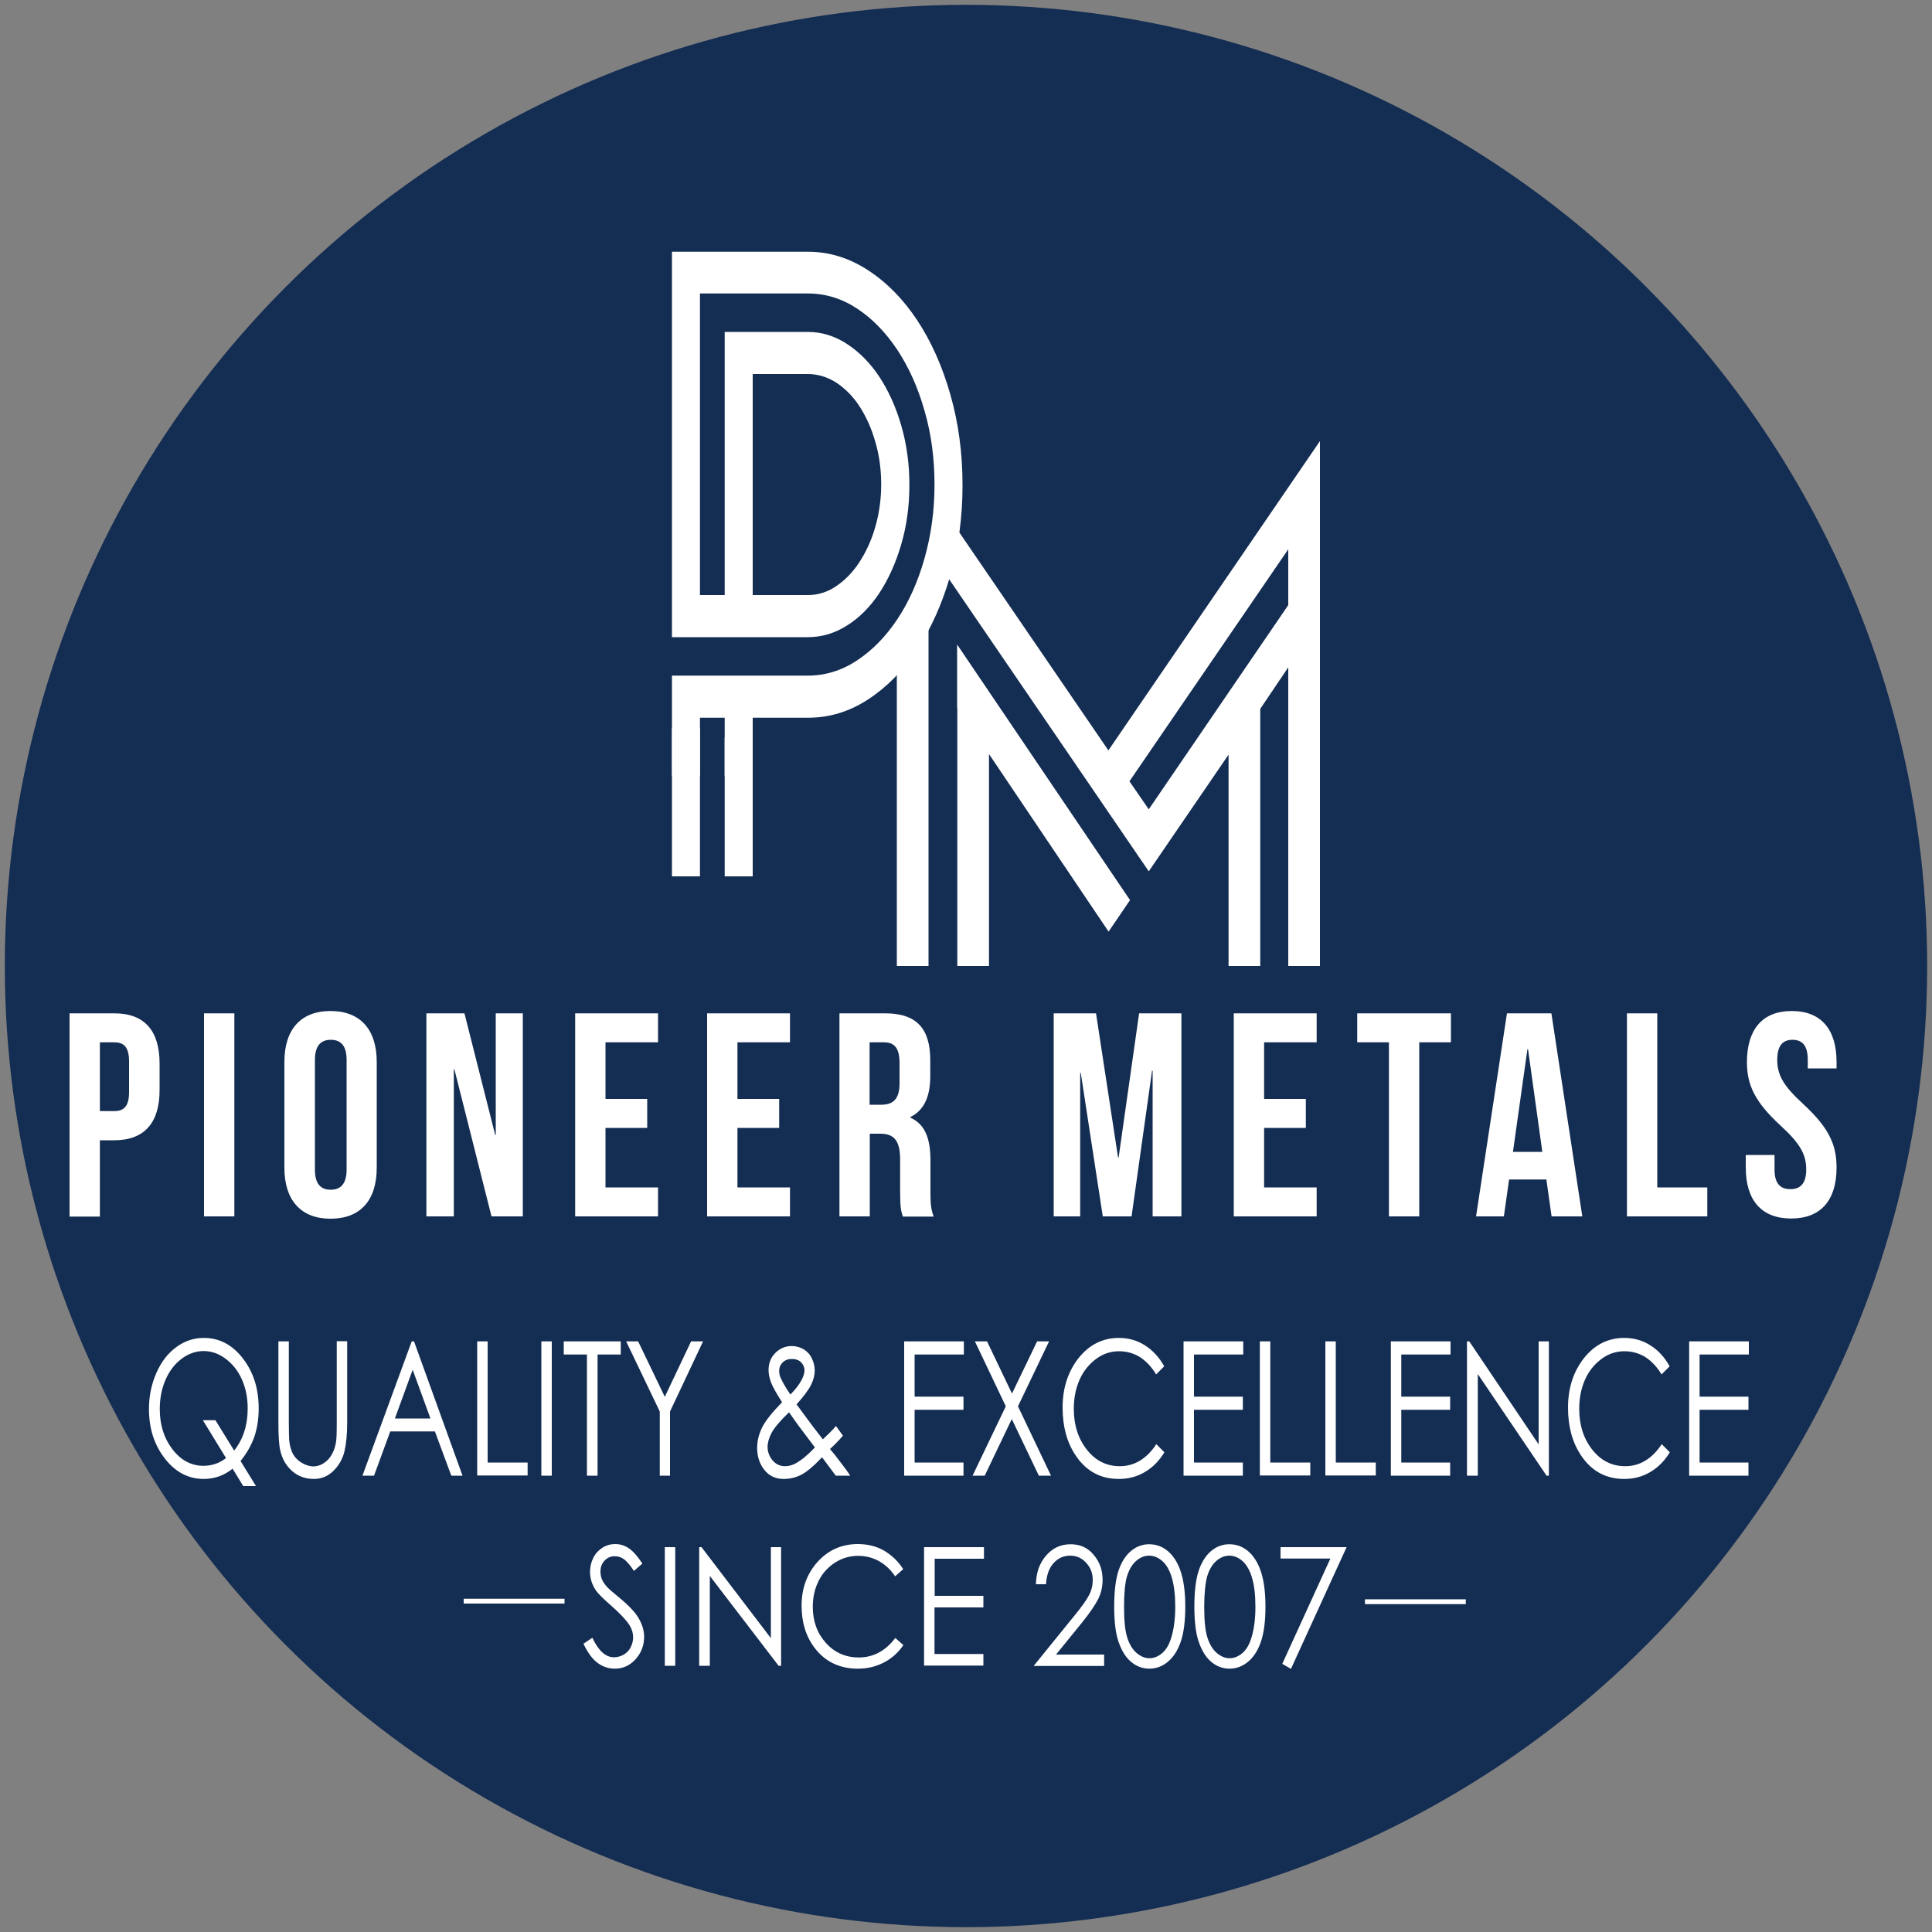
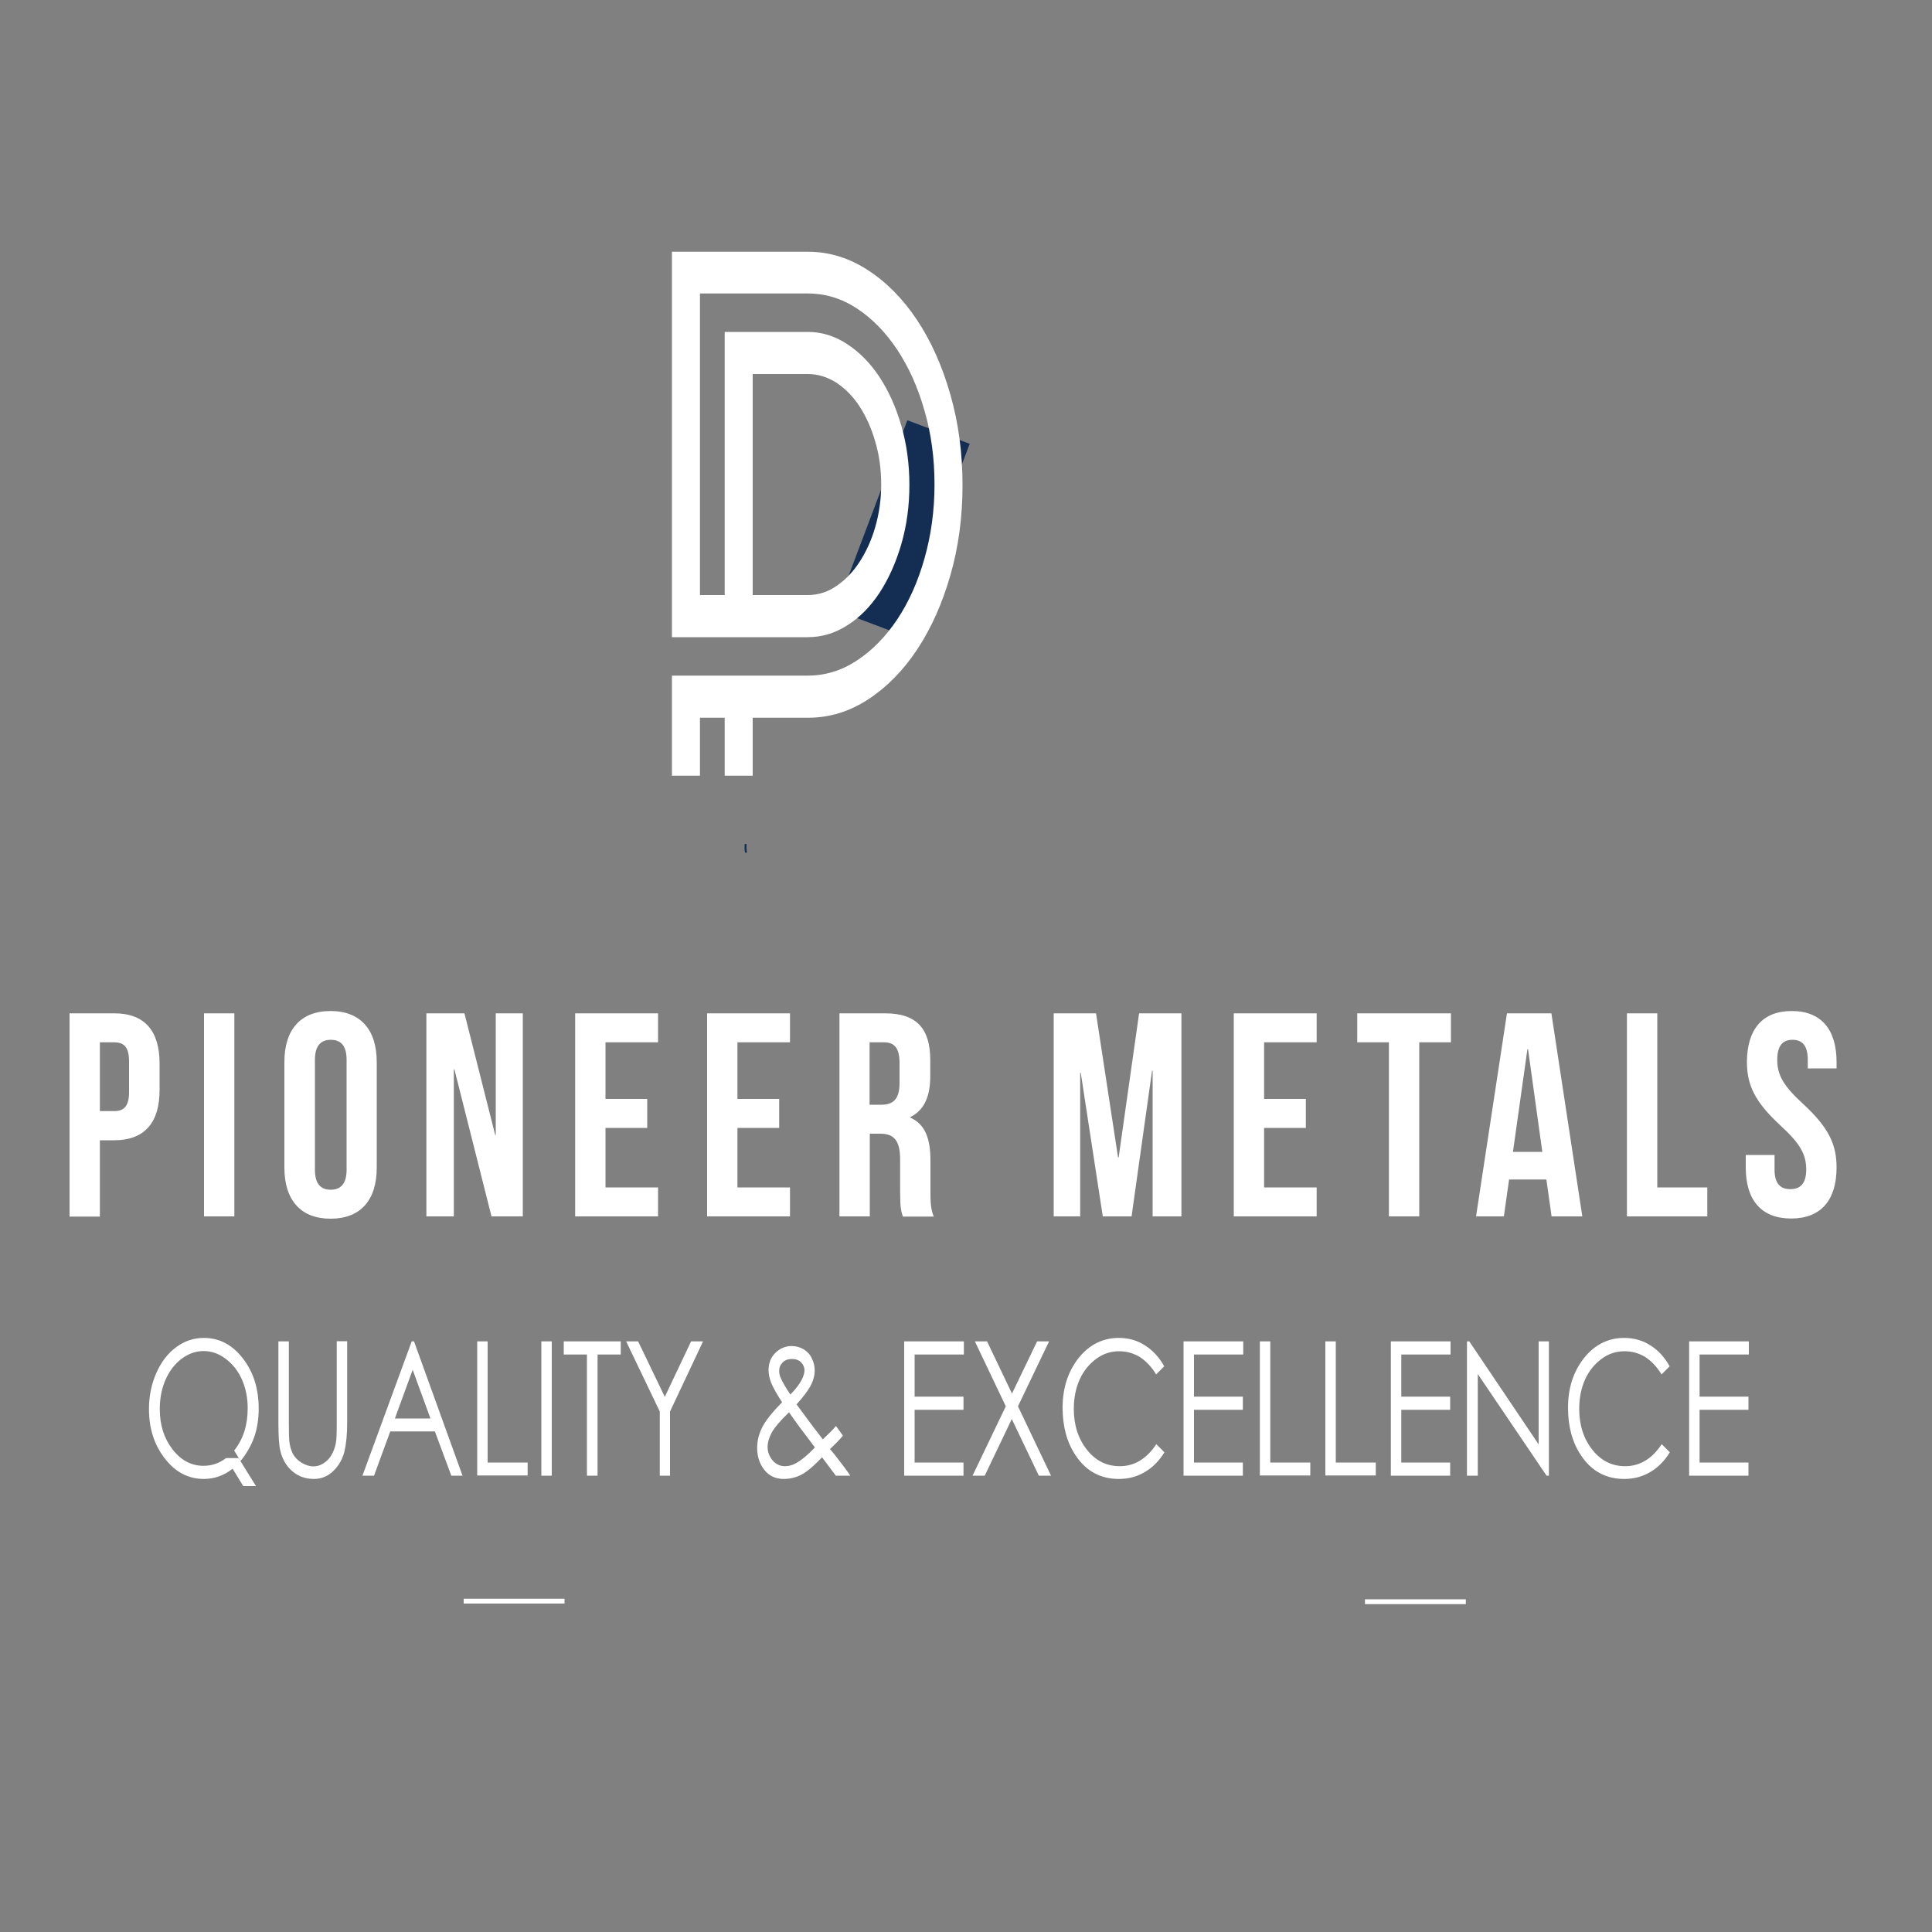
<svg xmlns="http://www.w3.org/2000/svg" id="Layer_1" viewBox="0 0 1000 1000" width="200" height="200">
  <rect x="0" y="0" width="1000" height="1000" fill="#808080" stroke="none" />
  <style>.st0{fill:#142D52;} .st1{fill:#FFFFFF;}</style>
-   <circle class="st0" cx="500" cy="500" r="497.5" />
-   <path class="st1" d="M375.1 381.8h14.5v71.8h-14.5zM347.8 376.9h14.5v76.7h-14.5zM573.7 388.4l109.5-160.1V500h-16.4V345.4l-14.5 21.5V500h-16.4V390.6L594.6 451l-114-166.8V500h-16.4V228.3l109.5 160.1zm-78.3-22.2v-32.6l89.5 132.3-11.1 16.3-61.9-91.9V500h-16.4V366.2zm171.4-53v-28.9l-82.2 120.1 10 14.5 72.2-105.7z" />
  <path class="st0" d="M432.536 315.75l37.097-98.228 32.274 12.19-37.096 98.226z" />
  <path class="st1" d="M418.2 130.3c11 0 21.3 3.2 31 9.5s18.2 14.9 25.5 25.9c7.3 11 13 23.8 17.2 38.5s6.3 30.3 6.3 46.9c0 16.6-2.1 32.1-6.3 46.7-4.2 14.6-9.9 27.4-17.2 38.4s-15.8 19.6-25.5 25.9c-9.7 6.3-20 9.4-31 9.4h-28.6v30h-14.5v-30h-12.8v30h-14.5v-51.8h70.3c9 0 17.5-2.6 25.4-7.8 7.9-5.2 14.9-12.3 20.9-21.3 6-9 10.7-19.5 14.1-31.5 3.4-12 5.2-24.7 5.2-38.3 0-13.6-1.7-26.3-5.2-38.3-3.4-12-8.1-22.4-14.1-31.5-6-9-12.9-16.1-20.8-21.3-7.9-5.2-16.4-7.8-25.4-7.8h-55.9V308h12.8V171.8h43c7.2 0 14 2.1 20.4 6.3 6.4 4.2 12 9.9 16.7 17 4.7 7.2 8.5 15.5 11.3 25.2 2.8 9.6 4.2 19.9 4.2 30.7 0 10.9-1.4 21.1-4.2 30.7-2.8 9.6-6.6 18-11.3 25.2-4.8 7.2-10.3 12.8-16.7 16.8-6.4 4.1-13.2 6.1-20.4 6.1h-70.3V130.3h70.4zM389.6 308h28.5c5.2 0 10.2-1.5 14.7-4.6 4.6-3.1 8.6-7.2 12-12.4 3.4-5.2 6.2-11.2 8.2-18.1 2-6.9 3.1-14.3 3.1-22.1 0-7.9-1-15.3-3.1-22.3-2-7-4.8-13.1-8.2-18.3-3.4-5.2-7.5-9.2-12-12.2-4.6-2.9-9.5-4.4-14.7-4.4h-28.5V308z" />
-   <path class="st0" d="M387 440c0-.3 0-.6-.2-.9-.2-.4-.8-.3-.9.1-.2.5-.2 1-.3 1.6 0 .6 1 .6 1 0 0-.4.1-.9.2-1.3-.3 0-.6.1-.9.1.1.1.1.3 0 .4.1.6 1.1.6 1.1 0z" />
  <path class="st0" d="M386.6 440.8c-.3-1.2-.2-2.4-.2-3.6 0-.6-1-.6-1 0 0 1.3-.1 2.6.2 3.9.2.6 1.1.3 1-.3z" />
  <path class="st1" d="M82.6 550.5v13.7c0 16.8-7.7 26-23.5 26h-7.4v39.5H36V524.5h23.2c15.7 0 23.4 9.1 23.4 26zm-30.9-11v35.6h7.4c5 0 7.7-2.4 7.7-9.9v-15.8c0-7.5-2.7-9.9-7.7-9.9h-7.4zM105.6 524.5h15.7v105.1h-15.7V524.5zM147.2 549.7c0-16.8 8.4-26.4 23.9-26.4 15.4 0 23.9 9.6 23.9 26.4v54.7c0 16.8-8.4 26.4-23.9 26.4-15.4 0-23.9-9.6-23.9-26.4v-54.7zm15.8 55.7c0 7.5 3.1 10.4 8.2 10.4 5 0 8.2-2.9 8.2-10.4v-56.8c0-7.5-3.1-10.4-8.2-10.4-5 0-8.2 2.9-8.2 10.4v56.8zM235.2 553.5h-.3v76.1h-14.2V524.5h19.7l15.9 62.9h.3v-62.9h14v105.1h-16.2l-19.2-76.1zM313.4 568.8H335v15h-21.6v30.8h27.2v15h-42.9V524.5h42.9v15h-27.2v29.3zM381.7 568.8h21.6v15h-21.6v30.8h27.2v15H366V524.5h42.9v15h-27.2v29.3zM467.3 629.6c-.9-2.7-1.4-4.4-1.4-12.9v-16.5c0-9.8-3.1-13.4-10.3-13.4h-5.4v42.8h-15.7V524.5h23.7c16.3 0 23.3 8 23.3 24.2v8.3c0 10.8-3.3 17.7-10.3 21.2v.3c7.9 3.5 10.4 11.3 10.4 22.2v16.2c0 5.1.1 8.9 1.7 12.8h-16zm-17.2-90.1v32.3h6.1c5.9 0 9.4-2.7 9.4-11.1v-10.4c0-7.5-2.4-10.8-8-10.8h-7.5zM578.7 599.1h.3l10.6-74.6h21.9v105.1h-14.9v-75.4h-.3l-10.6 75.4h-14.9l-11.4-74.3h-.3v74.3h-13.7V524.5h21.9l11.4 74.6zM654.3 568.8h21.6v15h-21.6v30.8h27.2v15h-42.9V524.5h42.9v15h-27.2v29.3zM702.3 524.5H751v15h-16.4v90.1h-15.7v-90.1h-16.4v-15zM819 629.6h-15.9l-2.7-19.1h-19.3l-2.7 19.1H764l16-105.1h23l16 105.1zm-35.9-33.4h15.2l-7.4-53.2h-.3l-7.5 53.2zM842.1 524.5h15.7v90.1h25.9v15h-41.6V524.5zM927.4 523.3c15.3 0 23.2 9.6 23.2 26.4v3.3h-14.9v-4.4c0-7.5-2.9-10.4-7.9-10.4s-7.9 2.9-7.9 10.4c0 7.7 3.1 13.4 13.4 22.8 13.2 12.2 17.3 20.9 17.3 32.9 0 16.8-8 26.4-23.5 26.4s-23.5-9.6-23.5-26.4v-6.5h14.9v7.5c0 7.5 3.1 10.2 8.2 10.2 5 0 8.2-2.7 8.2-10.2 0-7.7-3.1-13.4-13.4-22.8-13.2-12.2-17.3-20.9-17.3-32.9.1-16.7 7.9-26.3 23.2-26.3z" />
  <g>
-     <path class="st1" d="M124.5 756.2l8 13h-6.6l-5.5-9c-4.4 3.5-9.4 5.3-14.9 5.3-8 0-14.7-3.5-20.2-10.6s-8.2-15.6-8.2-25.6c0-6.7 1.3-12.9 3.8-18.6s5.9-10.2 10.3-13.4c4.3-3.2 9.1-4.8 14.3-4.8 8 0 14.7 3.5 20.2 10.6s8.2 15.7 8.2 26c0 5.4-.8 10.3-2.3 14.7-1.6 4.4-3.9 8.5-7.1 12.4zm-3.3-5.4c4.7-5.9 7-13.2 7-21.8 0-5.5-1-10.5-3-15s-4.8-8-8.4-10.7-7.4-4-11.4-4-7.8 1.3-11.4 4c-3.6 2.7-6.3 6.3-8.3 10.8-2 4.6-3 9.6-3 15.2 0 8.3 2.2 15.2 6.6 20.9 4.4 5.7 9.8 8.5 16 8.5 4.3 0 8.2-1.3 11.7-4l-12-19.6h6.5l9.7 15.7zM144.1 694.3h5.4v42c0 5 .1 8.1.2 9.3.3 2.7.9 5 1.9 6.9 1 1.8 2.5 3.4 4.5 4.6s4.1 1.9 6.1 1.9c1.8 0 3.5-.5 5.1-1.5 1.6-1 3-2.3 4.1-4.1s1.9-3.8 2.4-6.3c.4-1.8.5-5.4.5-10.9v-42h5.4v42c0 6.2-.5 11.2-1.4 15-.9 3.8-2.8 7.2-5.6 10s-6.2 4.3-10.2 4.3c-4.3 0-8.1-1.3-11.2-4-3.1-2.7-5.2-6.2-6.2-10.6-.7-2.7-1-7.6-1-14.6v-42zM214.3 694.3l25.1 69.5h-5.8l-8.5-22.9H202l-8.4 22.9h-6l25.5-69.5h1.2zm-.7 14.7l-9.2 25.2h18.4l-9.2-25.2zM247 694.3h5.4V757h20.7v6.7H247v-69.4zM280.2 694.3h5.4v69.5h-5.4v-69.5zM291.8 701.1v-6.8h29.5v6.8h-12v62.7h-5.5v-62.7h-12zM324.1 694.3h6.2l13.8 28.7 13.6-28.7h6.2l-17.1 36.3v33.2h-5.3v-33.2l-17.4-36.3zM432.7 738.1l3.6 5c-2.3 2.7-4.6 5-6.7 6.9 1.5 1.7 3.4 4.1 5.7 7.2 1.9 2.4 3.5 4.6 4.8 6.6h-7.5l-7.1-9.5c-4.5 4.7-8.1 7.7-10.9 9.1s-5.8 2.1-8.9 2.1c-4.2 0-7.5-1.5-10-4.6s-3.8-6.9-3.8-11.5c0-3.5.8-6.9 2.5-10.4s5.2-7.9 10.4-13.2c-3-4.6-4.8-8-5.7-10.2-.8-2.2-1.3-4.3-1.3-6.3 0-3.5 1-6.3 3.1-8.6 2.4-2.6 5.4-4 8.9-4 2.2 0 4.3.6 6.2 1.7 1.9 1.2 3.3 2.7 4.2 4.7 1 2 1.5 4.1 1.5 6.3 0 2.3-.6 4.8-1.9 7.4-1.3 2.6-3.8 6-7.5 10.1l8.2 11.1 5.4 7c2.9-2.7 5.2-5 6.8-6.9zm-24.3-7.1c-4.6 4.4-7.6 8-9 10.6-1.4 2.6-2.1 5.1-2.1 7.3 0 2.6.9 5 2.6 7 1.7 2 3.9 3 6.4 3 1.9 0 3.8-.5 5.6-1.5 2.9-1.6 6.2-4.3 9.9-8.2l-8.5-11.3c-1.4-1.9-3-4.2-4.9-6.9zm.7-9.2c2.6-2.6 4.6-5.2 5.9-7.7.9-1.8 1.4-3.4 1.4-4.8 0-1.6-.6-3-1.8-4.2s-2.8-1.7-4.8-1.7c-1.9 0-3.5.6-4.7 1.8-1.2 1.2-1.8 2.6-1.8 4.3 0 1.3.2 2.4.7 3.5 1.2 2.7 2.9 5.6 5.1 8.8zM468 694.3h30.9v6.8h-25.5v21.8h25.3v6.8h-25.3V757h25.3v6.8H468v-69.5zM504.6 694.3h6.3l12.9 27 13-27h6.2l-16.1 33.6 17.1 35.9h-6.3l-14-29.3-14 29.3h-6.3l17.2-35.9-16-33.6zM602.6 707.2l-4.2 4.2c-2.3-3.9-5.2-6.9-8.4-9-3.3-2-6.9-3-10.8-3-4.3 0-8.3 1.3-11.9 4s-6.5 6.2-8.5 10.7c-2 4.5-3 9.5-3 15.1 0 8.5 2.3 15.5 6.8 21.2 4.5 5.7 10.2 8.5 17 8.5 7.5 0 13.9-3.8 18.9-11.4l4.2 4.2c-2.7 4.4-6 7.8-10.1 10.2-4 2.4-8.5 3.6-13.5 3.6-9.4 0-16.9-4-22.3-12.1-4.6-6.8-6.8-15.1-6.8-24.8 0-10.2 2.8-18.7 8.3-25.7 5.5-6.9 12.5-10.4 20.8-10.4 5 0 9.6 1.3 13.6 3.9 3.9 2.5 7.3 6.1 9.9 10.8zM612.6 694.3h30.9v6.8H618v21.8h25.3v6.8H618V757h25.3v6.8h-30.7v-69.5zM652.1 694.3h5.4V757h20.7v6.7h-26.1v-69.4zM686 694.3h5.4V757h20.7v6.7H686v-69.4zM719.9 694.3h30.9v6.8h-25.5v21.8h25.3v6.8h-25.3V757h25.3v6.8h-30.7v-69.5zM759.3 763.8v-69.5h1.2l35.9 53.3v-53.3h5.3v69.5h-1.2l-35.6-52.6v52.6h-5.6zM864.2 707.2l-4.2 4.2c-2.3-3.9-5.2-6.9-8.4-9-3.3-2-6.9-3-10.8-3-4.3 0-8.3 1.3-11.9 4s-6.5 6.2-8.5 10.7c-2 4.5-3 9.5-3 15.1 0 8.5 2.3 15.5 6.8 21.2 4.5 5.7 10.2 8.5 17 8.5 7.5 0 13.9-3.8 18.9-11.4l4.2 4.2c-2.7 4.4-6 7.8-10.1 10.2-4 2.4-8.5 3.6-13.5 3.6-9.4 0-16.9-4-22.3-12.1-4.6-6.8-6.8-15.1-6.8-24.8 0-10.2 2.8-18.7 8.3-25.7 5.5-6.9 12.5-10.4 20.8-10.4 5 0 9.6 1.3 13.6 3.9 4 2.5 7.3 6.1 9.9 10.8zM874.3 694.3h30.9v6.8h-25.5v21.8H905v6.8h-25.3V757H905v6.8h-30.7v-69.5z" />
+     <path class="st1" d="M124.5 756.2l8 13h-6.6l-5.5-9c-4.4 3.5-9.4 5.3-14.9 5.3-8 0-14.7-3.5-20.2-10.6s-8.2-15.6-8.2-25.6c0-6.7 1.3-12.9 3.8-18.6s5.9-10.2 10.3-13.4c4.3-3.2 9.1-4.8 14.3-4.8 8 0 14.7 3.5 20.2 10.6s8.2 15.7 8.2 26c0 5.4-.8 10.3-2.3 14.7-1.6 4.4-3.9 8.5-7.1 12.4zm-3.3-5.4c4.7-5.9 7-13.2 7-21.8 0-5.5-1-10.5-3-15s-4.8-8-8.4-10.7-7.4-4-11.4-4-7.8 1.3-11.4 4c-3.6 2.7-6.3 6.3-8.3 10.8-2 4.6-3 9.6-3 15.2 0 8.3 2.2 15.2 6.6 20.9 4.4 5.7 9.8 8.5 16 8.5 4.3 0 8.2-1.3 11.7-4h6.5l9.7 15.7zM144.1 694.3h5.4v42c0 5 .1 8.1.2 9.3.3 2.7.9 5 1.9 6.9 1 1.8 2.5 3.4 4.5 4.6s4.1 1.9 6.1 1.9c1.8 0 3.5-.5 5.1-1.5 1.6-1 3-2.3 4.1-4.1s1.9-3.8 2.4-6.3c.4-1.8.5-5.4.5-10.9v-42h5.4v42c0 6.2-.5 11.2-1.4 15-.9 3.8-2.8 7.2-5.6 10s-6.2 4.3-10.2 4.3c-4.3 0-8.1-1.3-11.2-4-3.1-2.7-5.2-6.2-6.2-10.6-.7-2.7-1-7.6-1-14.6v-42zM214.3 694.3l25.1 69.5h-5.8l-8.5-22.9H202l-8.4 22.9h-6l25.5-69.5h1.2zm-.7 14.7l-9.2 25.2h18.4l-9.2-25.2zM247 694.3h5.4V757h20.7v6.7H247v-69.4zM280.2 694.3h5.4v69.5h-5.4v-69.5zM291.8 701.1v-6.8h29.5v6.8h-12v62.7h-5.5v-62.7h-12zM324.1 694.3h6.2l13.8 28.7 13.6-28.7h6.2l-17.1 36.3v33.2h-5.3v-33.2l-17.4-36.3zM432.7 738.1l3.6 5c-2.3 2.7-4.6 5-6.7 6.9 1.5 1.7 3.4 4.1 5.7 7.2 1.9 2.4 3.5 4.6 4.8 6.6h-7.5l-7.1-9.5c-4.5 4.7-8.1 7.7-10.9 9.1s-5.8 2.1-8.9 2.1c-4.2 0-7.5-1.5-10-4.6s-3.8-6.9-3.8-11.5c0-3.5.8-6.9 2.5-10.4s5.2-7.9 10.4-13.2c-3-4.6-4.8-8-5.7-10.2-.8-2.2-1.3-4.3-1.3-6.3 0-3.5 1-6.3 3.1-8.6 2.4-2.6 5.4-4 8.9-4 2.2 0 4.3.6 6.2 1.7 1.9 1.2 3.3 2.7 4.2 4.7 1 2 1.5 4.1 1.5 6.3 0 2.3-.6 4.8-1.9 7.4-1.3 2.6-3.8 6-7.5 10.1l8.2 11.1 5.4 7c2.9-2.7 5.2-5 6.8-6.9zm-24.3-7.1c-4.6 4.4-7.6 8-9 10.6-1.4 2.6-2.1 5.1-2.1 7.3 0 2.6.9 5 2.6 7 1.7 2 3.9 3 6.4 3 1.9 0 3.8-.5 5.6-1.5 2.9-1.6 6.2-4.3 9.9-8.2l-8.5-11.3c-1.4-1.9-3-4.2-4.9-6.9zm.7-9.2c2.6-2.6 4.6-5.2 5.9-7.7.9-1.8 1.4-3.4 1.4-4.8 0-1.6-.6-3-1.8-4.2s-2.8-1.7-4.8-1.7c-1.9 0-3.5.6-4.7 1.8-1.2 1.2-1.8 2.6-1.8 4.3 0 1.3.2 2.4.7 3.5 1.2 2.7 2.9 5.6 5.1 8.8zM468 694.3h30.9v6.8h-25.5v21.8h25.3v6.8h-25.3V757h25.3v6.8H468v-69.5zM504.6 694.3h6.3l12.9 27 13-27h6.2l-16.1 33.6 17.1 35.9h-6.3l-14-29.3-14 29.3h-6.3l17.2-35.9-16-33.6zM602.6 707.2l-4.2 4.2c-2.3-3.9-5.2-6.9-8.4-9-3.3-2-6.9-3-10.8-3-4.3 0-8.3 1.3-11.9 4s-6.5 6.2-8.5 10.7c-2 4.5-3 9.5-3 15.1 0 8.5 2.3 15.5 6.8 21.2 4.5 5.7 10.2 8.5 17 8.5 7.5 0 13.9-3.8 18.9-11.4l4.2 4.2c-2.7 4.4-6 7.8-10.1 10.2-4 2.4-8.5 3.6-13.5 3.6-9.4 0-16.9-4-22.3-12.1-4.6-6.8-6.8-15.1-6.8-24.8 0-10.2 2.8-18.7 8.3-25.7 5.5-6.9 12.5-10.4 20.8-10.4 5 0 9.6 1.3 13.6 3.9 3.9 2.5 7.3 6.1 9.9 10.8zM612.6 694.3h30.9v6.8H618v21.8h25.3v6.8H618V757h25.3v6.8h-30.7v-69.5zM652.1 694.3h5.4V757h20.7v6.7h-26.1v-69.4zM686 694.3h5.4V757h20.7v6.7H686v-69.4zM719.9 694.3h30.9v6.8h-25.5v21.8h25.3v6.8h-25.3V757h25.3v6.8h-30.7v-69.5zM759.3 763.8v-69.5h1.2l35.9 53.3v-53.3h5.3v69.5h-1.2l-35.6-52.6v52.6h-5.6zM864.2 707.2l-4.2 4.2c-2.3-3.9-5.2-6.9-8.4-9-3.3-2-6.9-3-10.8-3-4.3 0-8.3 1.3-11.9 4s-6.5 6.2-8.5 10.7c-2 4.5-3 9.5-3 15.1 0 8.5 2.3 15.5 6.8 21.2 4.5 5.7 10.2 8.5 17 8.5 7.5 0 13.9-3.8 18.9-11.4l4.2 4.2c-2.7 4.4-6 7.8-10.1 10.2-4 2.4-8.5 3.6-13.5 3.6-9.4 0-16.9-4-22.3-12.1-4.6-6.8-6.8-15.1-6.8-24.8 0-10.2 2.8-18.7 8.3-25.7 5.5-6.9 12.5-10.4 20.8-10.4 5 0 9.6 1.3 13.6 3.9 4 2.5 7.3 6.1 9.9 10.8zM874.3 694.3h30.9v6.8h-25.5v21.8H905v6.8h-25.3V757H905v6.8h-30.7v-69.5z" />
  </g>
  <g>
-     <path class="st1" d="M302 850.8l4.6-3.1c3.2 6.8 6.9 10.1 11.2 10.1 1.8 0 3.5-.5 5.1-1.4 1.6-1 2.8-2.2 3.6-3.9.8-1.6 1.2-3.3 1.2-5.1 0-2.1-.6-4.1-1.8-6.1-1.7-2.7-4.8-6-9.2-9.9-4.5-3.9-7.3-6.7-8.4-8.4-1.9-2.9-2.9-6-2.9-9.4 0-2.7.6-5.1 1.7-7.3s2.7-3.9 4.7-5.2c2-1.3 4.3-1.9 6.6-1.9 2.5 0 4.9.7 7.1 2.2s4.5 4.1 7 7.9l-4.4 3.8c-2-3.1-3.8-5.1-5.2-6.1-1.4-1-3-1.5-4.7-1.5-2.2 0-3.9.8-5.3 2.3-1.4 1.5-2.1 3.4-2.1 5.6 0 1.3.2 2.6.7 3.9.5 1.3 1.4 2.6 2.7 4.1.7.8 3 2.8 7 6.1 4.7 3.9 7.9 7.4 9.6 10.5 1.7 3.1 2.6 6.1 2.6 9.2 0 4.5-1.5 8.3-4.4 11.6-3 3.3-6.6 4.9-10.8 4.9-3.3 0-6.2-1-8.9-3-2.6-1.9-5.1-5.2-7.3-9.9zM344.1 800.8h5.4v61.4h-5.4v-61.4zM361.9 862.2v-61.4h1.2l35.9 47.1v-47.1h5.3v61.4H403l-35.6-46.5v46.5h-5.5zM467.5 812.2l-4.2 3.7c-2.3-3.5-5.2-6.1-8.4-7.9-3.3-1.8-6.9-2.7-10.8-2.7-4.3 0-8.3 1.2-11.9 3.5-3.7 2.4-6.5 5.5-8.5 9.5s-3 8.4-3 13.4c0 7.5 2.3 13.7 6.8 18.7s10.2 7.5 17 7.5c7.5 0 13.9-3.4 18.9-10.1l4.2 3.7c-2.7 3.9-6 6.9-10.1 9-4 2.1-8.5 3.2-13.5 3.2-9.4 0-16.9-3.6-22.3-10.7-4.6-6-6.8-13.3-6.8-21.9 0-9 2.8-16.6 8.3-22.7 5.5-6.1 12.5-9.2 20.8-9.2 5 0 9.6 1.1 13.6 3.4 4 2.4 7.3 5.5 9.9 9.6zM478.4 800.8h30.9v6h-25.5V826H509v6h-25.3v24.1H509v6h-30.7v-61.3zM541.4 820h-5.2c.1-6.1 1.9-11 5.3-14.9 3.4-3.9 7.6-5.8 12.6-5.8s9 1.8 12 5.5c3.1 3.6 4.6 7.9 4.6 12.9 0 3.5-.7 6.7-2.2 9.8-1.5 3-4.3 7.2-8.5 12.4l-13.4 16.5h24.9v5.9H535l20.6-25.4c4.2-5.1 6.9-8.9 8.1-11.3 1.3-2.5 1.9-5.1 1.9-7.8 0-3.5-1.1-6.4-3.4-8.9s-5-3.7-8.3-3.7c-3.4 0-6.3 1.3-8.6 3.9-2.3 2.5-3.6 6.2-3.9 10.9zM576.7 831.6c0-8.1.8-14.4 2.3-18.8 1.5-4.4 3.7-7.8 6.5-10.1s5.9-3.4 9.3-3.4c3.5 0 6.7 1.1 9.5 3.4s5.1 5.7 6.7 10.3c1.6 4.6 2.5 10.8 2.5 18.5 0 7.7-.8 13.8-2.4 18.4-1.6 4.6-3.9 8-6.7 10.3s-6 3.5-9.5 3.5c-3.4 0-6.5-1.1-9.3-3.4-2.8-2.3-4.9-5.6-6.5-10.1-1.6-4.3-2.4-10.6-2.4-18.6zm5.1.1c0 6.9.5 12.2 1.6 15.7 1.1 3.6 2.7 6.2 4.8 8.1 2.1 1.8 4.4 2.8 6.7 2.8 2.4 0 4.6-.9 6.7-2.7 2.1-1.8 3.6-4.5 4.7-8.1 1.3-4.4 2-9.6 2-15.8 0-6.2-.6-11.2-1.8-15.2s-2.9-6.8-5-8.6c-2.1-1.8-4.3-2.7-6.7-2.7-2.4 0-4.6.9-6.7 2.7s-3.7 4.5-4.8 8.1c-1 3.4-1.5 8.7-1.5 15.7zM618.2 831.6c0-8.1.8-14.4 2.3-18.8 1.5-4.4 3.7-7.8 6.5-10.1s5.9-3.4 9.3-3.4c3.5 0 6.7 1.1 9.5 3.4s5.1 5.7 6.7 10.3c1.6 4.6 2.5 10.8 2.5 18.5 0 7.7-.8 13.8-2.4 18.4-1.6 4.6-3.9 8-6.7 10.3s-6 3.5-9.5 3.5c-3.4 0-6.5-1.1-9.3-3.4s-4.9-5.6-6.5-10.1c-1.6-4.3-2.4-10.6-2.4-18.6zm5.1.1c0 6.9.5 12.2 1.6 15.7 1.1 3.6 2.7 6.2 4.8 8.1 2.1 1.8 4.4 2.8 6.7 2.8 2.4 0 4.6-.9 6.7-2.7 2.1-1.8 3.6-4.5 4.7-8.1 1.3-4.4 2-9.6 2-15.8 0-6.2-.6-11.2-1.8-15.2-1.2-3.9-2.9-6.8-5-8.6-2.1-1.8-4.3-2.7-6.7-2.7-2.4 0-4.6.9-6.7 2.7-2.1 1.8-3.7 4.5-4.8 8.1-.9 3.4-1.5 8.7-1.5 15.7zM662.8 800.8H697l-28.8 63-4.5-2.6 24.9-54.5h-25.8v-5.9z" />
-   </g>
+     </g>
  <g>
-     <path class="st1" d="M388.3 437.2c-.1-.4-.1-.5-.2-.8-.1-1.3-1.1-2.5-2.5-2.5-1.3 0-2.5 1.1-2.5 2.5 0 .9.2 1.9.4 2.8.1.4.2.8.2 1.2 0 .2.1 1.3.1.4.1 1.3 1.1 2.5 2.5 2.5 1.3 0 2.6-1.1 2.5-2.5-.1-.8-.2-1.6-.4-2.4-.1-.7-.3-1.6-.3-2.1h-5c0 .7.1 1.5.3 2.1.4 1.3 1.8 2.1 3.1 1.7 1.3-.2 2.2-1.6 1.8-2.9z" />
-   </g>
+     </g>
  <path class="st1" d="M240 827.5h52.2v2.5H240zM706.5 827.8h52.2v2.5h-52.2z" />
</svg>